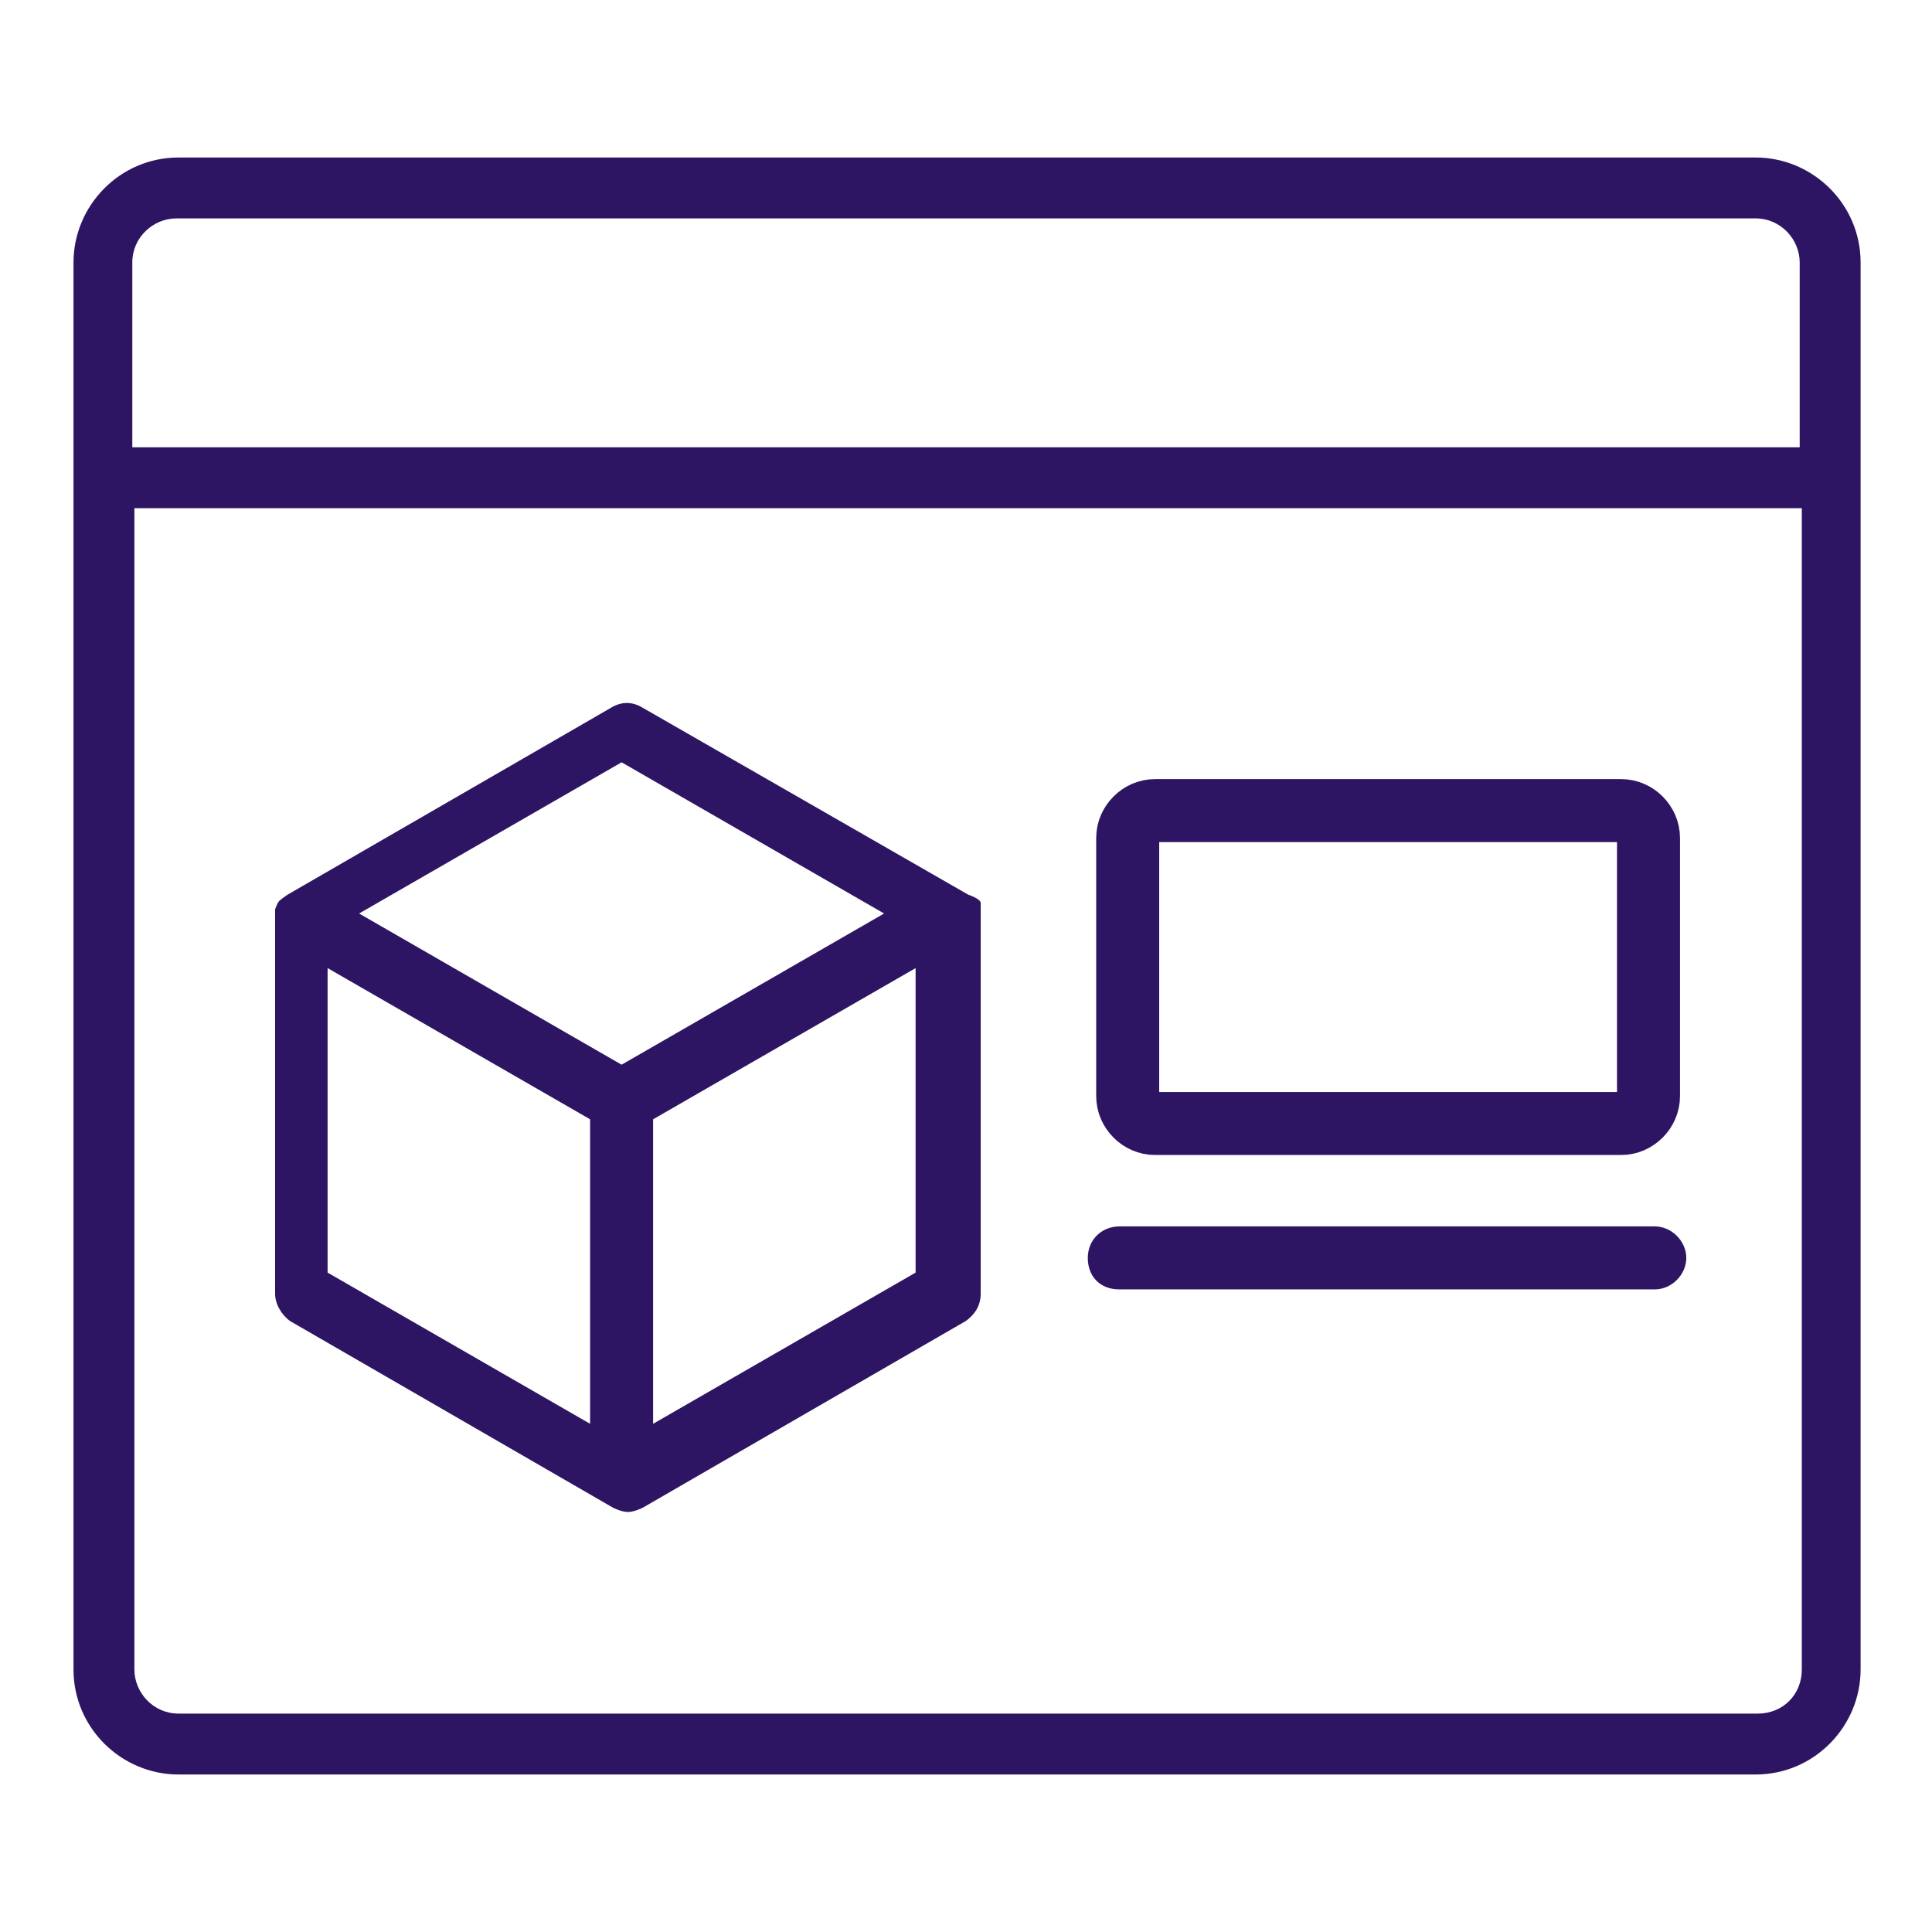
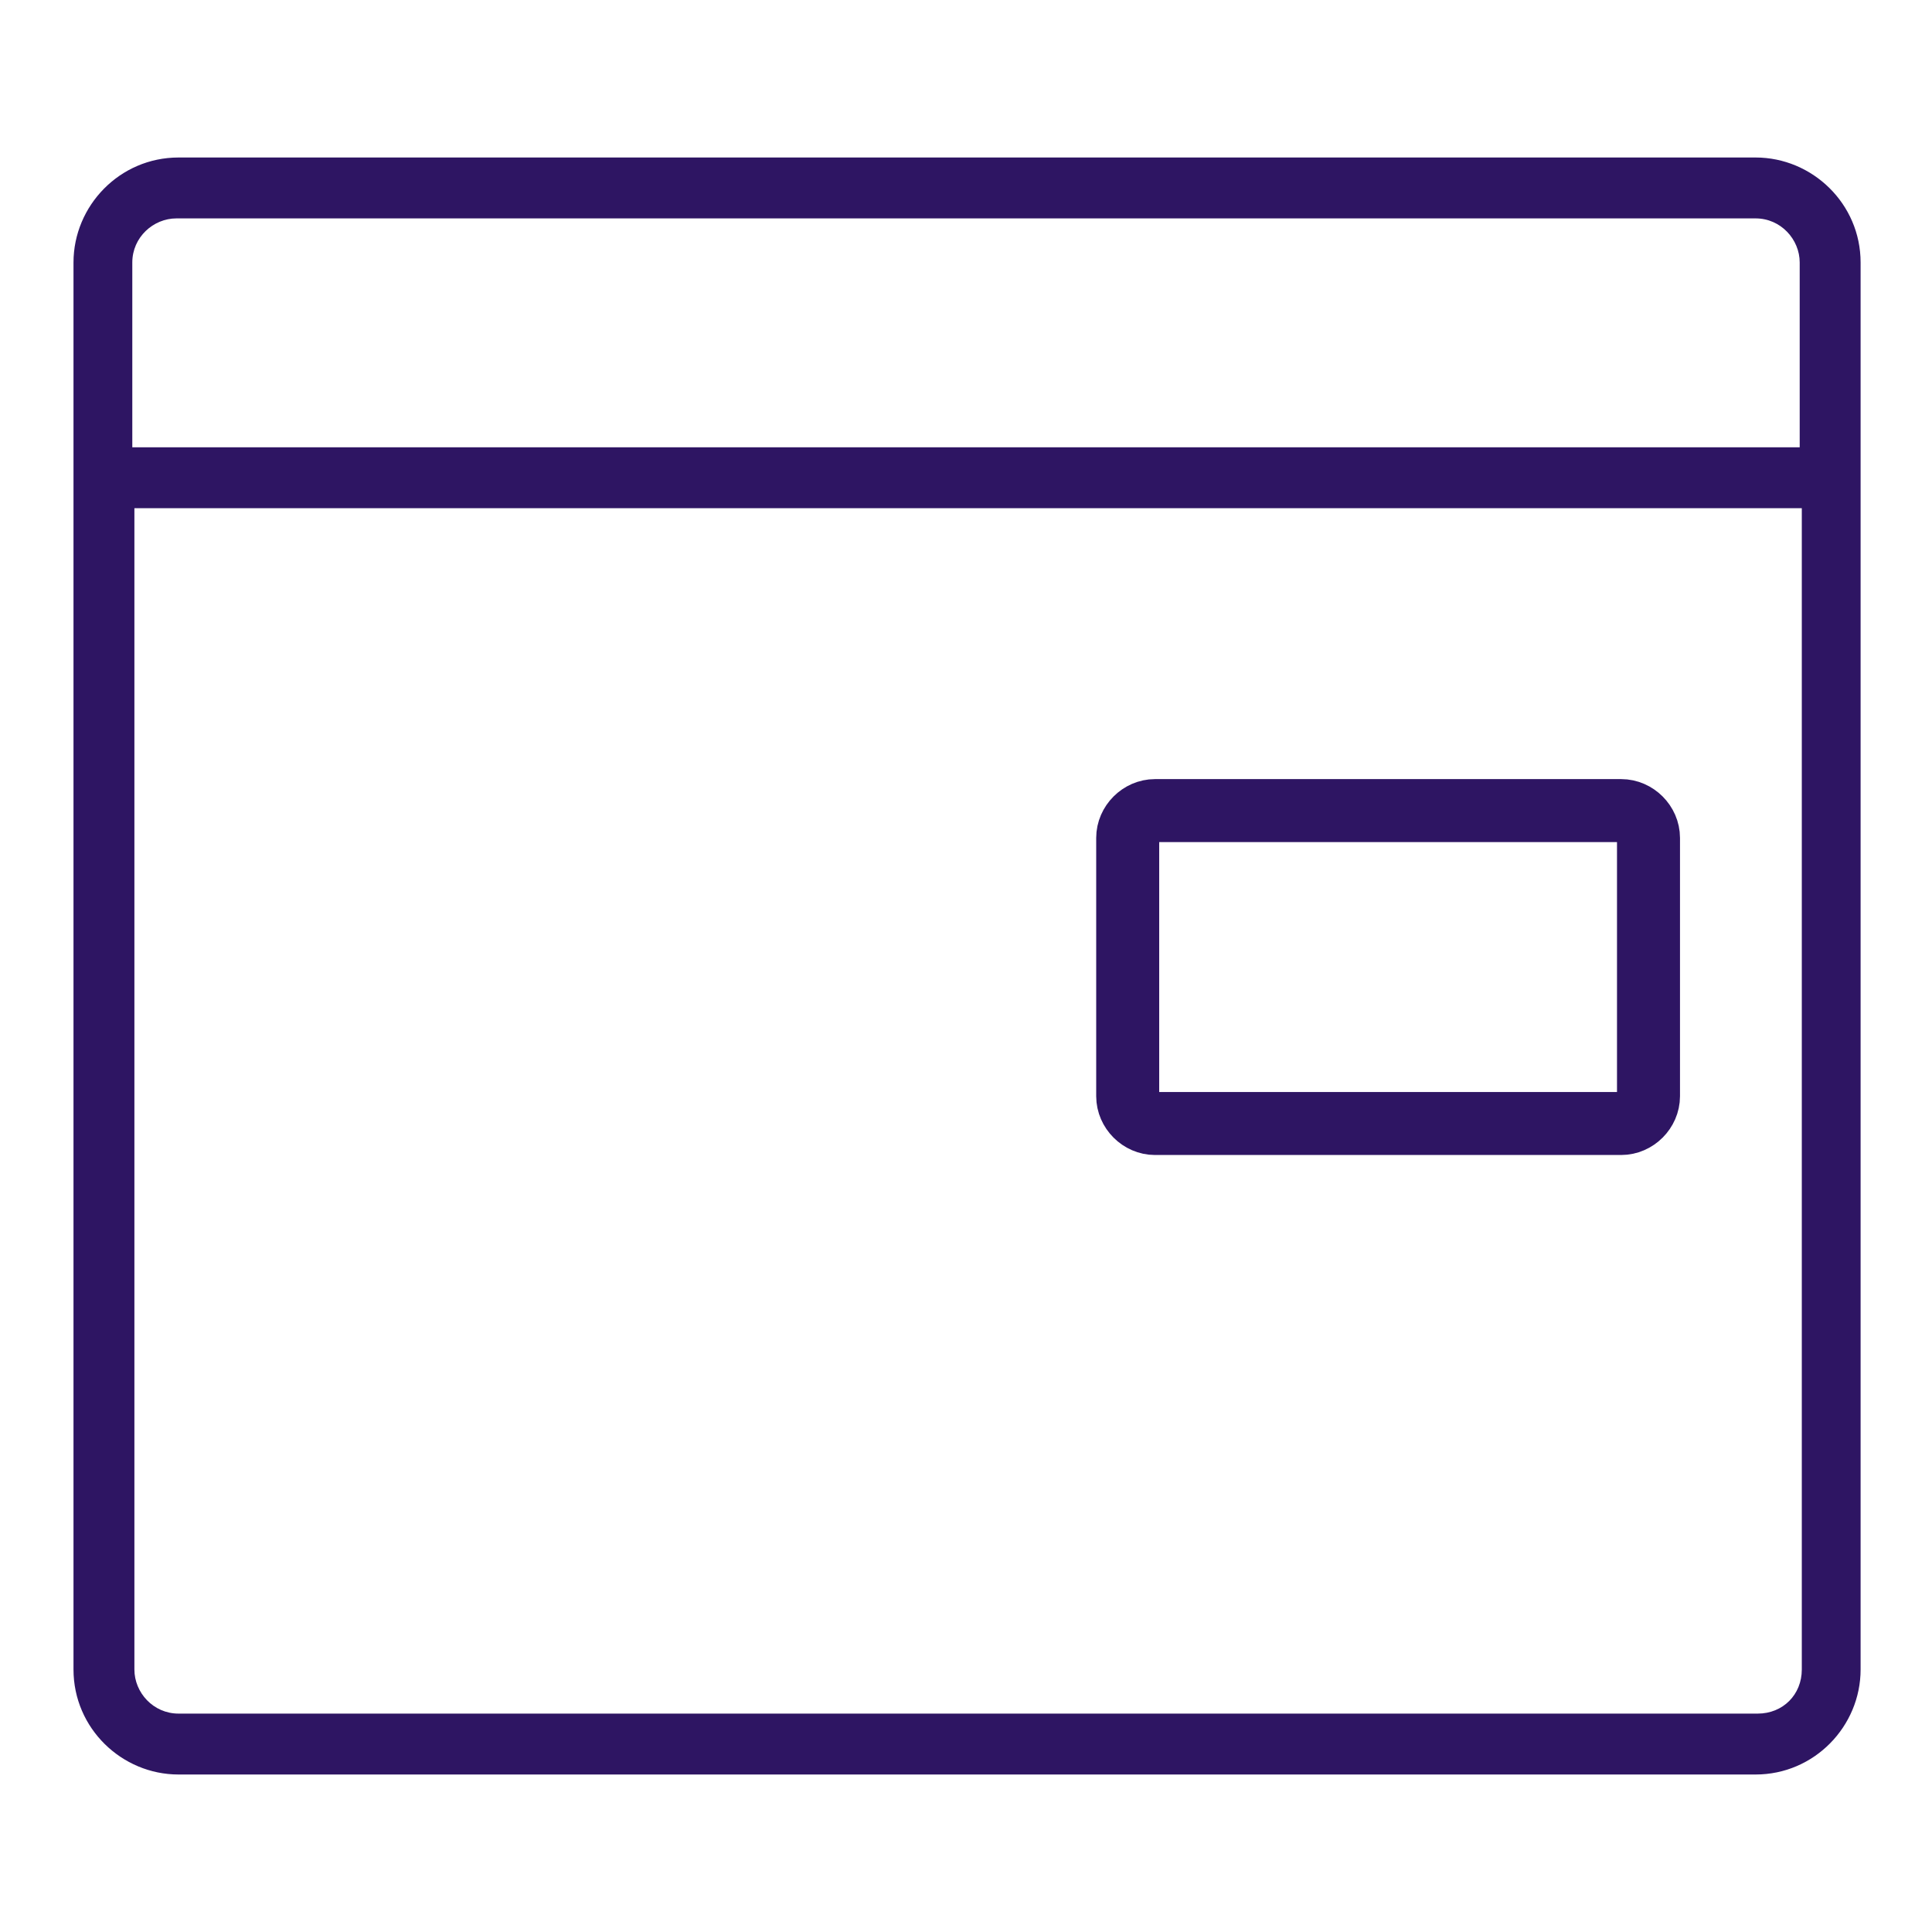
<svg xmlns="http://www.w3.org/2000/svg" id="Layer_1" version="1.1" viewBox="0 0 92 92">
  <defs>
    <style>
      .st0 {
        fill: #2e1563;
      }

      .st1 {
        fill: none;
        stroke: #2e1563;
        stroke-linecap: round;
        stroke-linejoin: round;
        stroke-width: 3px;
      }
    </style>
  </defs>
  <path class="st0" d="M83.6,7.5H8.5c-2.8,0-5,2.3-5,5v67c0,2.8,2.3,5,5,5h75.1c2.8,0,5-2.3,5-5V12.5c0-2.8-2.3-5-5-5h0ZM8.5,10.4h75.1c1.2,0,2.1,1,2.1,2.1v8.8H6.3v-8.8c0-1.2,1-2.1,2.1-2.1ZM83.6,81.6H8.5c-1.2,0-2.1-1-2.1-2.1V24.2h79.4v55.3c0,1.2-.9,2.1-2.1,2.1Z" />
-   <path class="st0" d="M46.7,43c0-.2-.6-.4-.6-.4l-15.5-8.9c-.5-.3-1-.3-1.5,0l-15.4,8.9s-.3.2-.4.3-.2.4-.2.4v18.3c0,.5.3,1,.7,1.3l15.4,8.9s.4.2.7.2.7-.2.7-.2h0l15.4-8.9c.4-.3.7-.7.7-1.3v-17.8s0-.6,0-.8ZM29.6,36.3l12.5,7.2-12.5,7.2-12.5-7.2,12.5-7.2ZM15.6,46.1l12.5,7.2v14.5l-12.5-7.2v-14.5ZM31.1,67.8v-14.5l12.5-7.2v14.5l-12.5,7.2Z" />
  <path class="st1" d="M77.2,38.6h-22.2c-.7,0-1.3.6-1.3,1.3v12.3c0,.7.6,1.3,1.3,1.3h22.2c.7,0,1.3-.6,1.3-1.3v-12.3c0-.7-.6-1.3-1.3-1.3Z" />
-   <path class="st0" d="M78.8,58.4h-25.5c-.8,0-1.5.6-1.5,1.5s.6,1.5,1.5,1.5h25.5c.8,0,1.5-.7,1.5-1.5s-.7-1.5-1.5-1.5Z" />
</svg>